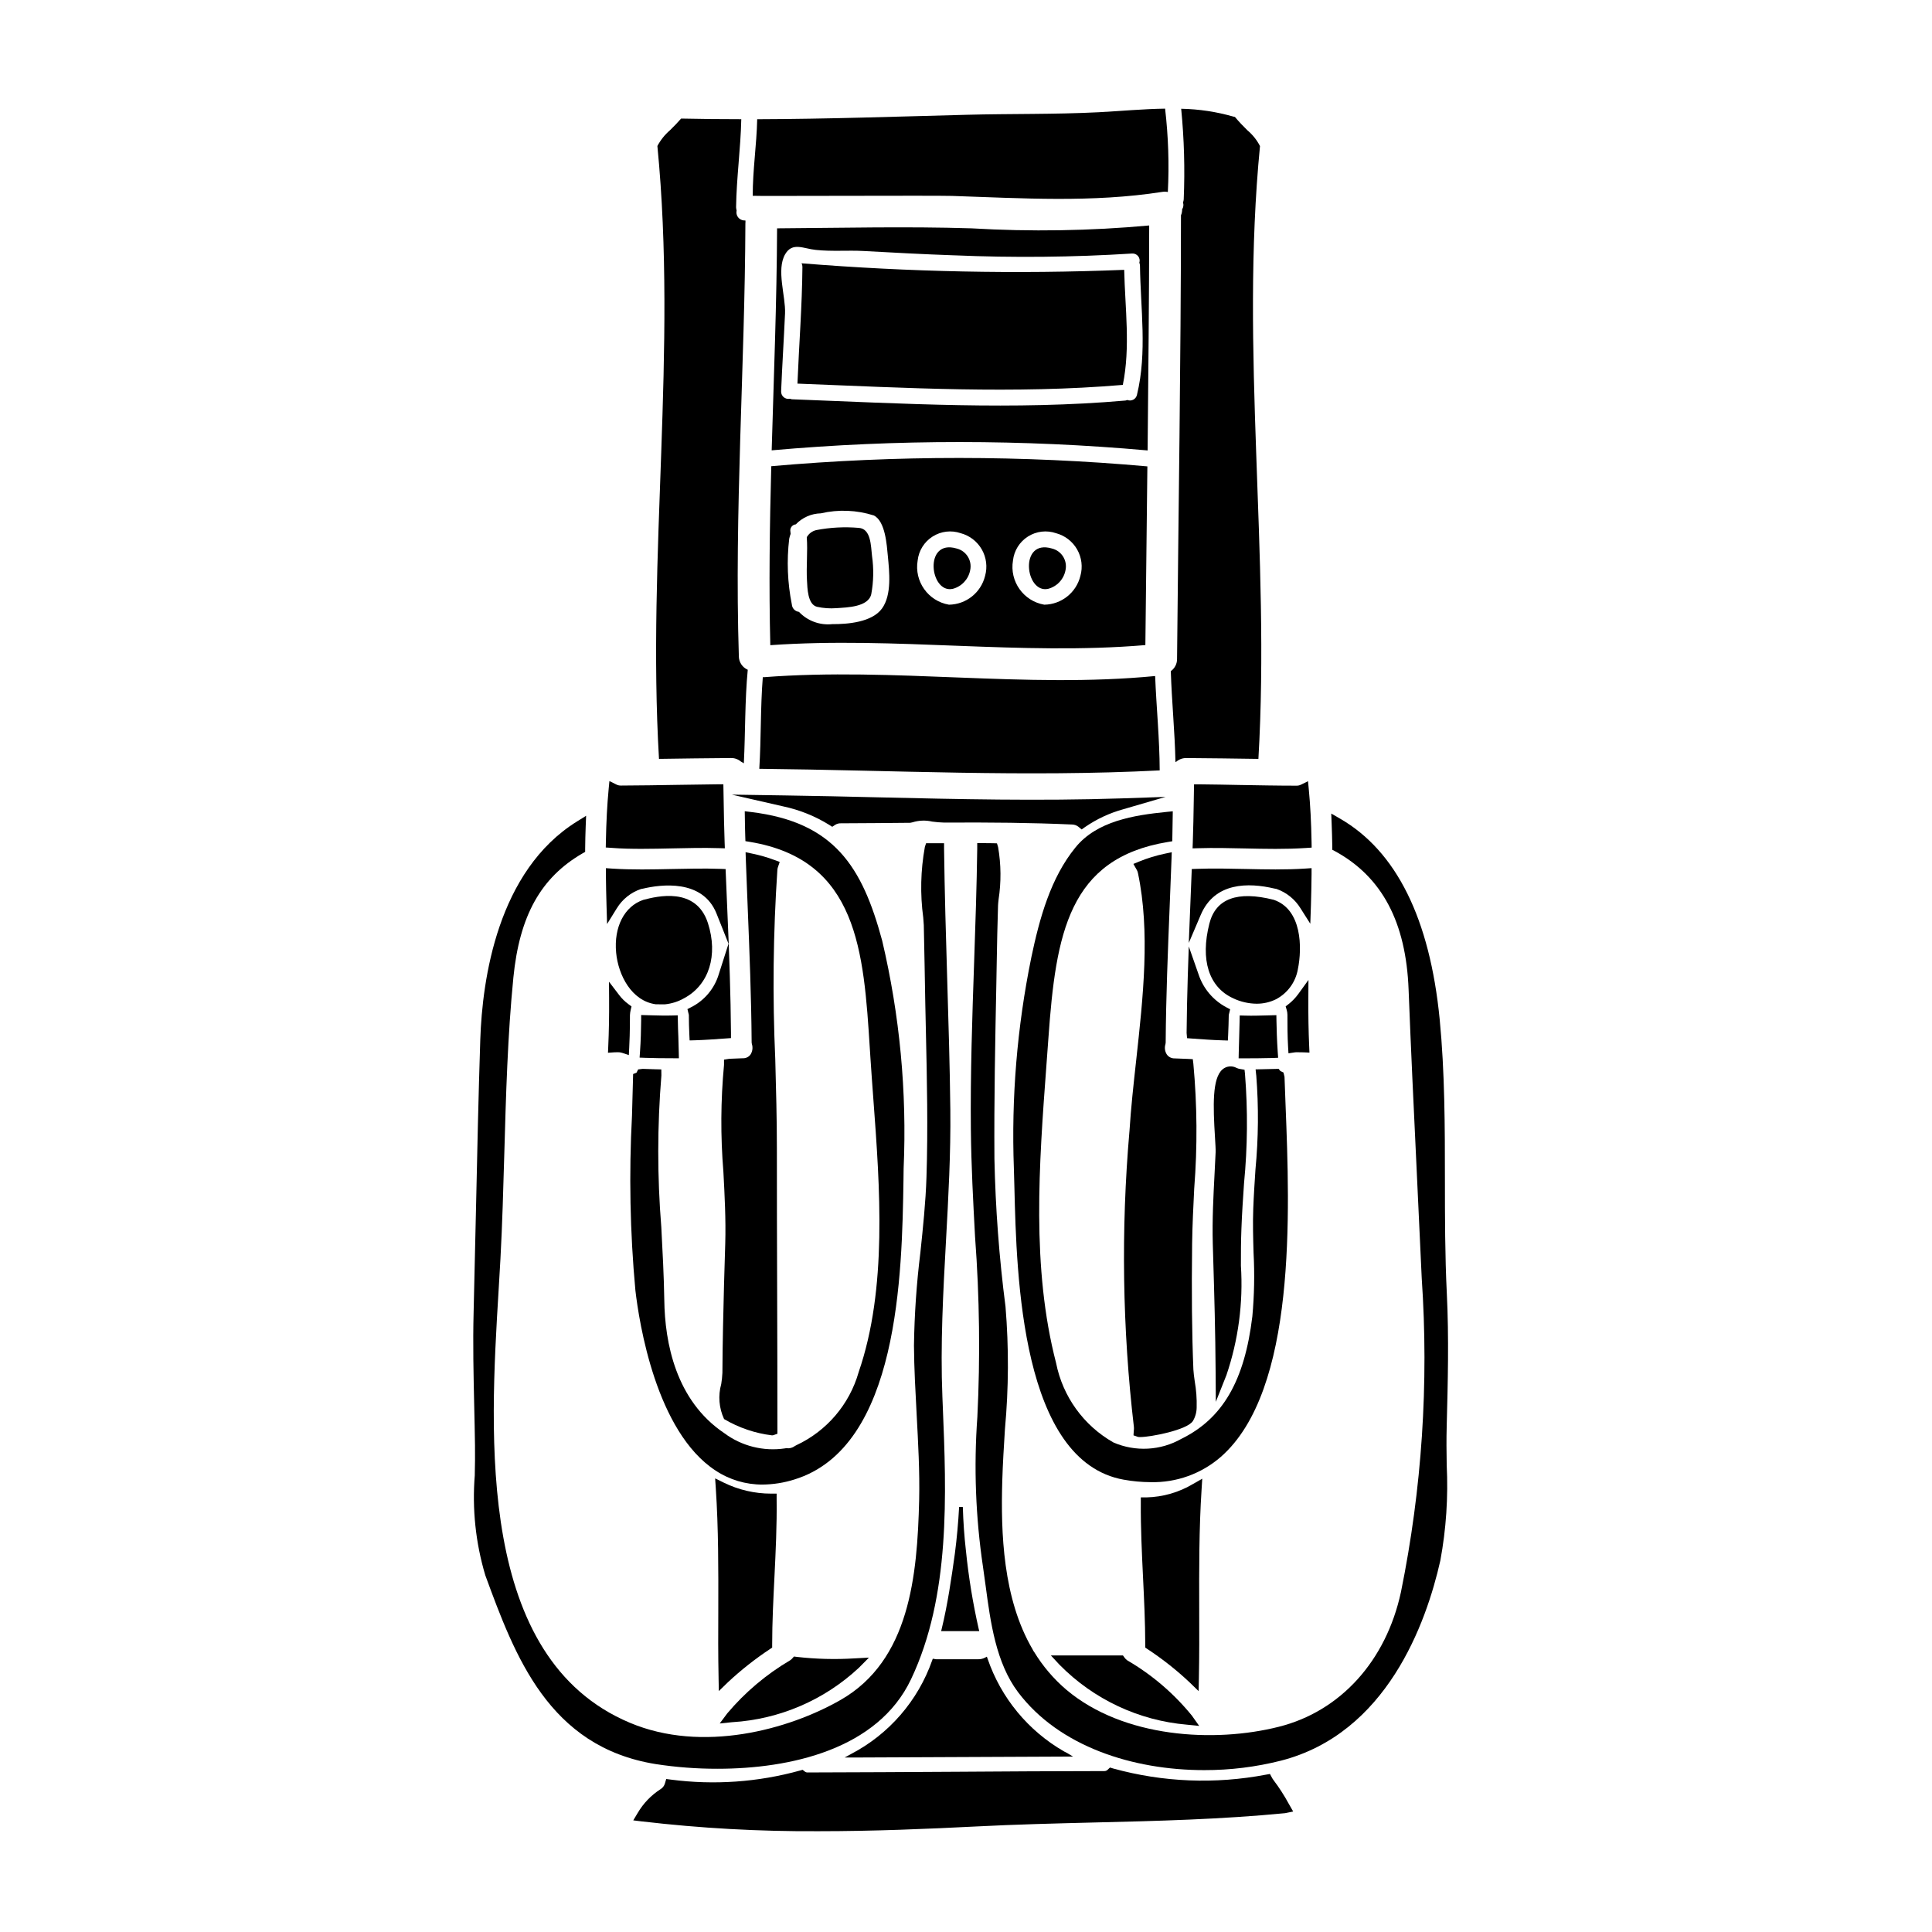
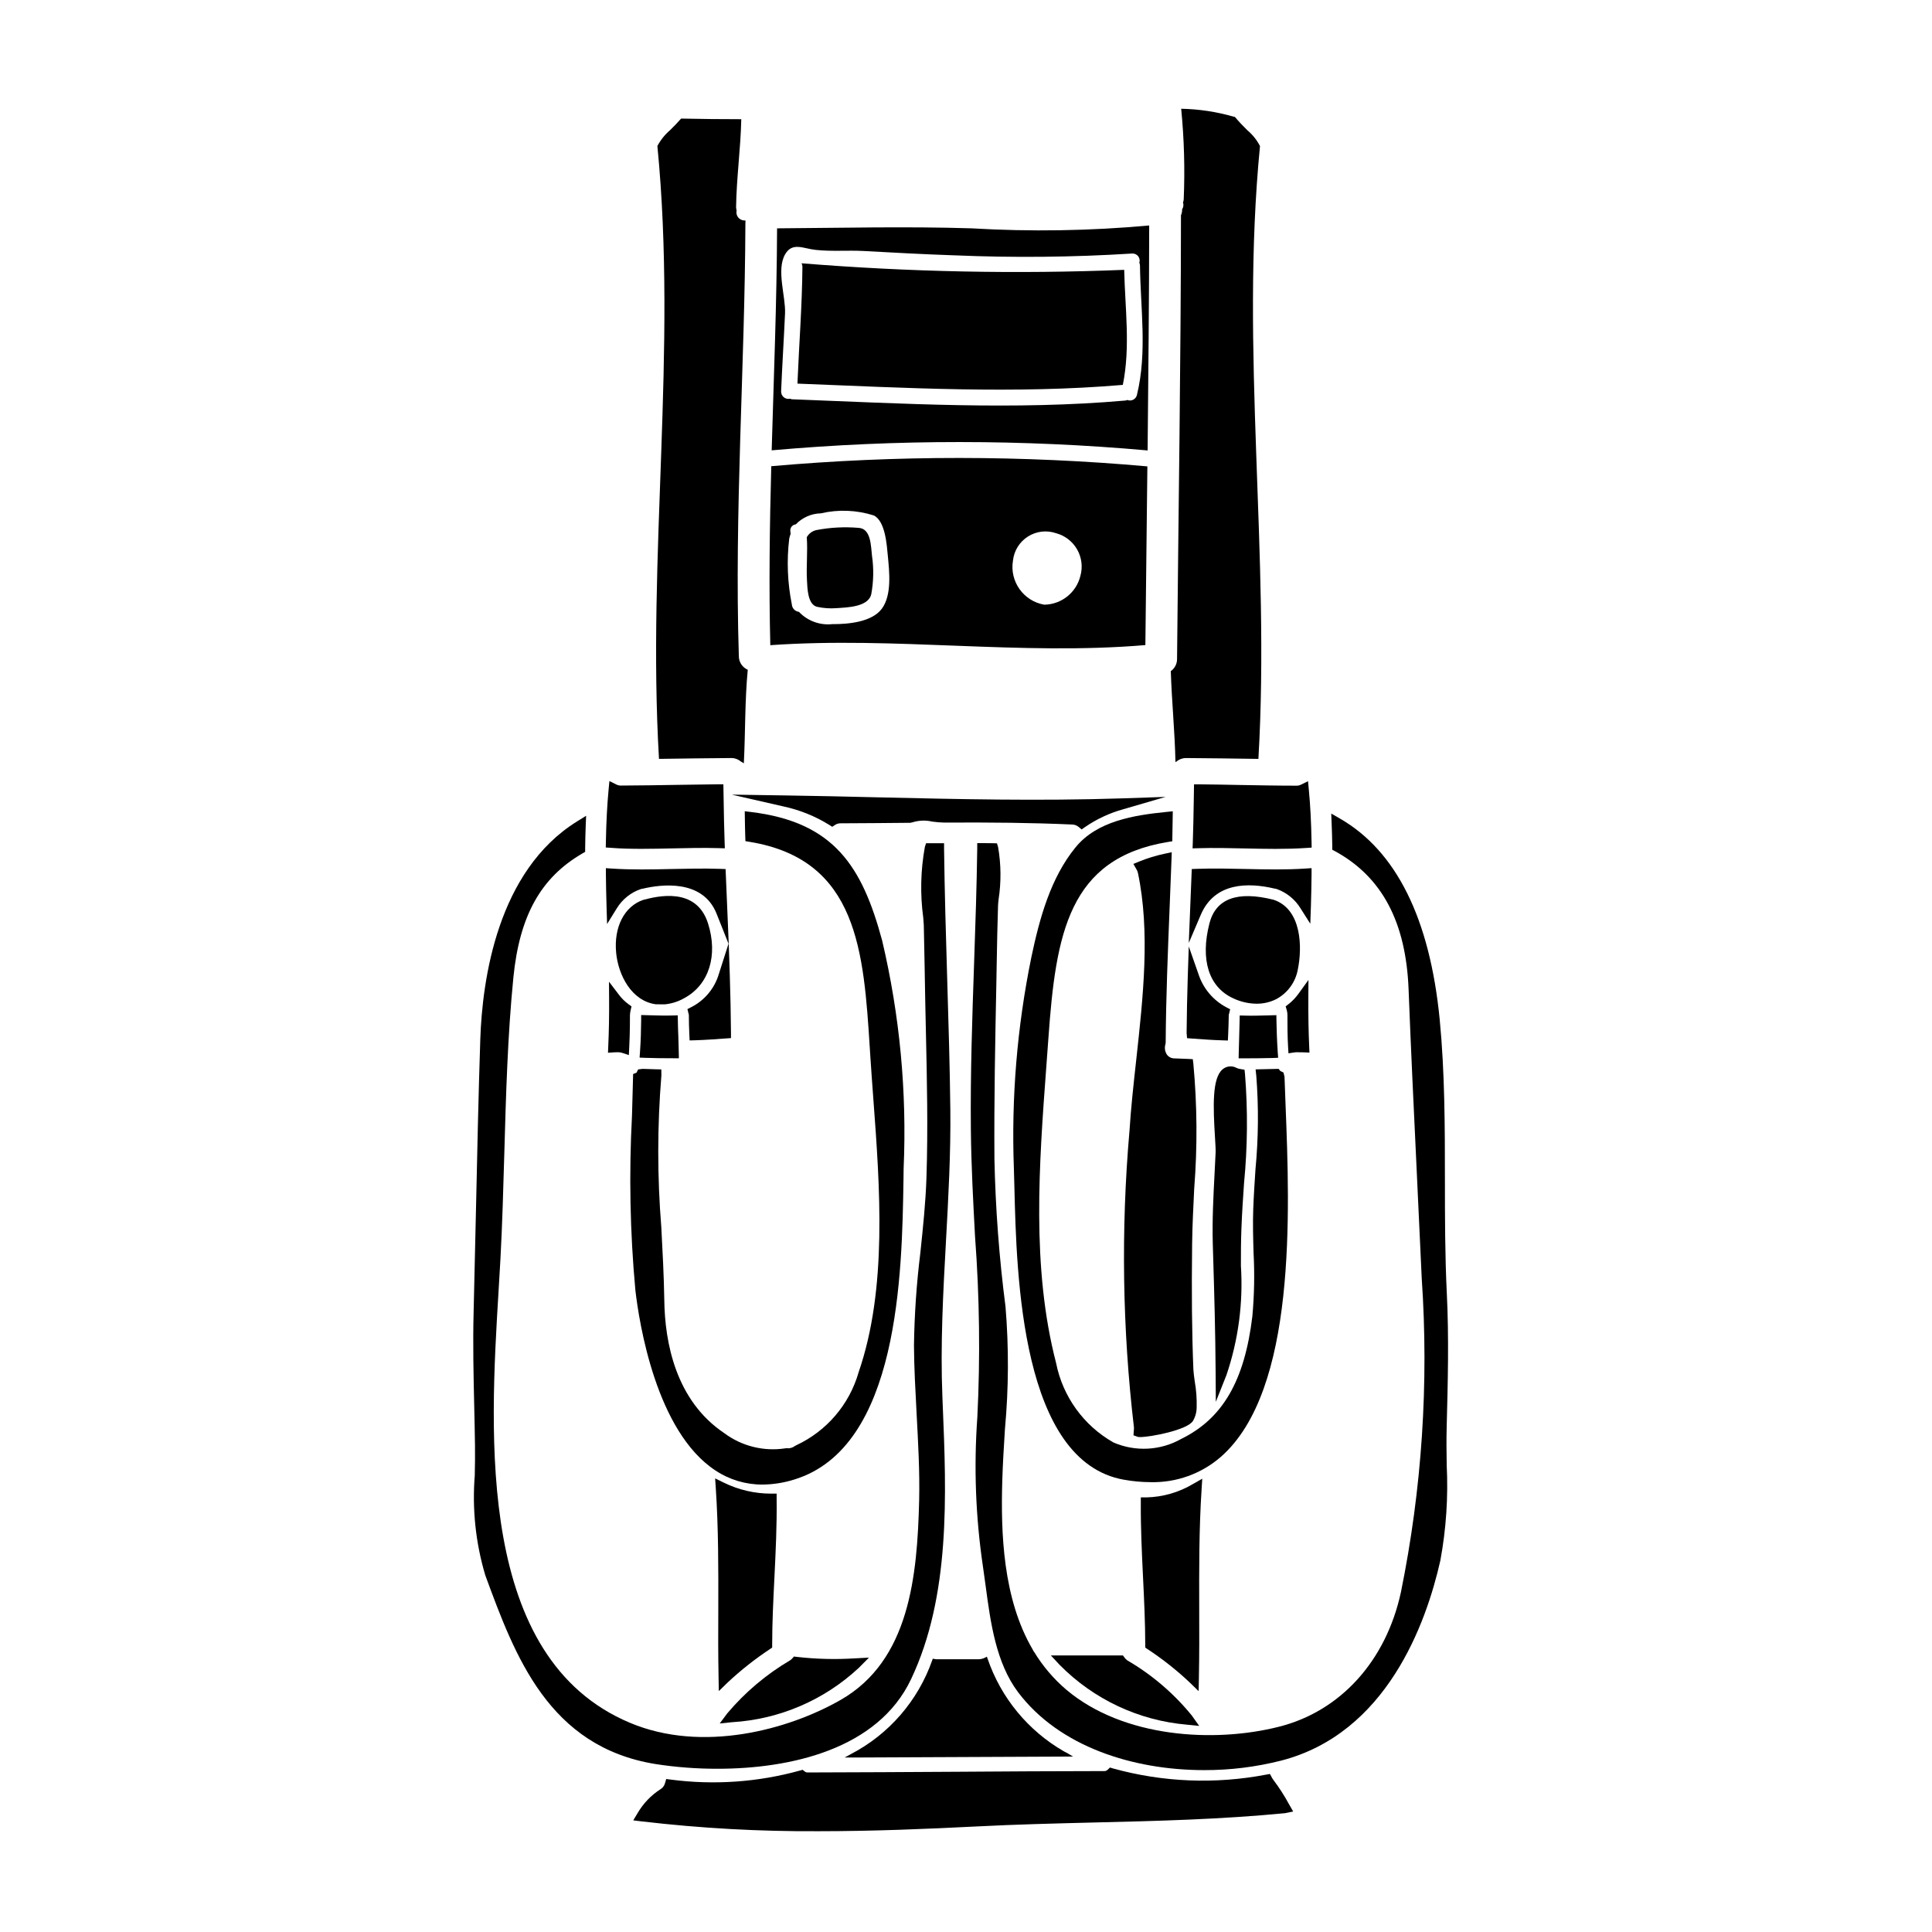
<svg xmlns="http://www.w3.org/2000/svg" fill="#000000" width="800px" height="800px" version="1.1" viewBox="144 144 512 512">
  <g>
    <path d="m357.86 297.87c0.113 1.91 0.141 6.297 2.641 6.934 1.695 0.375 3.434 0.496 5.164 0.363 2.777-0.195 8.477-0.281 9.234-3.731 0.613-3.336 0.68-6.75 0.195-10.109-0.309-2.637-0.25-7.211-3.508-7.434h0.004c-3.762-0.324-7.551-0.129-11.258 0.586-1.07 0.242-1.988 0.926-2.527 1.883 0.277 3.824-0.168 7.66 0.055 11.508z" />
    <path d="m448.13 263.37c0.191-19.871 0.395-39.754 0.418-59.617-15.66 1.43-31.402 1.684-47.102 0.758-17.18-0.535-34.328-0.113-51.512 0-0.082 19.617-0.871 39.211-1.43 58.832h0.004c33.141-2.938 66.48-2.926 99.621 0.027zm-94.793-13.699-0.004 0.004c-0.582 0.121-1.191-0.031-1.645-0.414-0.457-0.387-0.707-0.961-0.684-1.555 0.285-6.902 0.73-13.777 1.039-20.66 0.195-4.547-2.363-11.508 0.027-15.66 1.938-3.34 4.883-1.461 8.172-1.152 4.207 0.449 8.418 0.059 12.629 0.285 7.996 0.449 16.027 0.871 24.008 1.148l0.004-0.004c15.703 0.672 31.43 0.516 47.117-0.473 0.621-0.051 1.23 0.215 1.621 0.703 0.387 0.488 0.508 1.141 0.316 1.738 0.102 0.23 0.16 0.48 0.168 0.73 0.141 11.449 1.938 22.957-0.789 34.242v0.004c-0.109 0.551-0.457 1.023-0.949 1.297-0.492 0.27-1.078 0.309-1.605 0.105-0.16 0.062-0.332 0.109-0.504 0.141-29.473 2.586-58.945 0.789-88.418-0.336-0.172-0.031-0.344-0.078-0.508-0.141z" />
    <path d="m441.56 246c2.047-10.02 0.586-20.32 0.363-30.484v-0.004c-28.508 1.148-57.062 0.57-85.5-1.738 0.152 0.297 0.23 0.621 0.227 0.953-0.086 10.305-0.898 20.605-1.32 30.934 28.742 1.125 57.484 2.777 86.23 0.34z" />
-     <path d="m348.14 314.98c33.148-2.332 66.301 2.777 99.395-0.027 0.172-15.777 0.348-31.559 0.531-47.355h0.004c-33.16-2.961-66.516-2.977-99.676-0.047-0.422 15.805-0.648 31.605-0.254 47.43zm64.309-22.434c0.289-2.613 1.746-4.957 3.969-6.363 2.219-1.41 4.957-1.734 7.445-0.879 2.363 0.629 4.375 2.184 5.59 4.309 1.211 2.125 1.523 4.644 0.863 7-1.078 4.43-5.016 7.57-9.57 7.637-5.519-0.945-9.23-6.184-8.297-11.703zm-25.262 0c0.289-2.613 1.746-4.957 3.969-6.363 2.219-1.41 4.957-1.734 7.445-0.879 2.363 0.629 4.375 2.184 5.59 4.309 1.211 2.125 1.527 4.644 0.867 7-1.078 4.43-5.012 7.57-9.57 7.637-5.523-0.941-9.238-6.18-8.301-11.703zm-34.031-5.797c0.09-0.43 0.211-0.852 0.367-1.262-0.027-0.195-0.027-0.395-0.055-0.59-0.094-0.449 0.008-0.922 0.281-1.289 0.273-0.371 0.691-0.605 1.148-0.648 1.734-1.812 4.117-2.863 6.625-2.918 4.652-1.082 9.512-0.887 14.062 0.562 3.059 1.543 3.426 7.871 3.703 10.723 0.395 4.156 1.094 10.277-1.543 13.926-2.637 3.644-9.059 4.176-13.176 4.148-3.293 0.355-6.566-0.852-8.844-3.254-1.02-0.117-1.809-0.945-1.879-1.969-1.152-5.734-1.387-11.617-0.691-17.43z" />
-     <path d="m346.15 323.46c-0.645 8.086-0.422 16.195-0.93 24.281 35.594 0.367 70.512 2.242 106.11 0.422-0.031-8.363-0.875-16.672-1.207-25.008-34.527 3.336-69.109-2.363-103.66 0.309l0.004-0.004c-0.102 0.016-0.207 0.016-0.309 0z" />
+     <path d="m348.14 314.98c33.148-2.332 66.301 2.777 99.395-0.027 0.172-15.777 0.348-31.559 0.531-47.355h0.004c-33.16-2.961-66.516-2.977-99.676-0.047-0.422 15.805-0.648 31.605-0.254 47.43zm64.309-22.434c0.289-2.613 1.746-4.957 3.969-6.363 2.219-1.41 4.957-1.734 7.445-0.879 2.363 0.629 4.375 2.184 5.59 4.309 1.211 2.125 1.523 4.644 0.863 7-1.078 4.43-5.016 7.57-9.57 7.637-5.519-0.945-9.23-6.184-8.297-11.703zm-25.262 0zm-34.031-5.797c0.09-0.43 0.211-0.852 0.367-1.262-0.027-0.195-0.027-0.395-0.055-0.59-0.094-0.449 0.008-0.922 0.281-1.289 0.273-0.371 0.691-0.605 1.148-0.648 1.734-1.812 4.117-2.863 6.625-2.918 4.652-1.082 9.512-0.887 14.062 0.562 3.059 1.543 3.426 7.871 3.703 10.723 0.395 4.156 1.094 10.277-1.543 13.926-2.637 3.644-9.059 4.176-13.176 4.148-3.293 0.355-6.566-0.852-8.844-3.254-1.02-0.117-1.809-0.945-1.879-1.969-1.152-5.734-1.387-11.617-0.691-17.43z" />
    <path d="m453.25 423.49c-0.543-0.812-0.688-1.824-0.395-2.754l0.062-0.426c0.082-12.023 0.578-24.242 1.055-36.055 0.172-4.172 0.332-8.344 0.488-12.52l0.066-1.891-1.848 0.395h0.004c-2.316 0.484-4.586 1.176-6.777 2.07l-1.547 0.641 0.832 1.457c0.176 0.285 0.301 0.594 0.371 0.922 3.285 15.559 1.387 32.859-0.453 49.594-0.723 6.562-1.406 12.754-1.789 18.871l-0.004-0.004c-2.266 26.113-1.871 52.387 1.184 78.418 0.027 0.32 0.016 0.641-0.035 0.957l-0.074 1.215 1.105 0.395c0.211 0.051 0.426 0.07 0.645 0.062 2.805 0 12.469-1.863 13.996-4.262 0.645-1.09 0.984-2.328 0.992-3.594 0.062-2.316-0.109-4.629-0.508-6.91-0.164-1.18-0.32-2.266-0.359-3.106-0.395-9.715-0.496-20.324-0.336-33.379 0.066-4.871 0.32-9.891 0.559-14.746l0.004 0.004c0.855-10.965 0.777-21.977-0.234-32.926l-0.152-1.227-1.238-0.066c-1.16-0.055-2.363-0.113-3.57-0.141v-0.004c-0.805 0.031-1.57-0.344-2.043-0.992z" />
    <path d="m485.36 421.52 0.098 1.617 1.598-0.242c0.148-0.027 0.301-0.043 0.453-0.043 0.699 0 1.297 0 1.902 0.027l1.609 0.066-0.07-1.609c-0.18-4.035-0.254-8.297-0.223-13.031l0.027-4.609-2.699 3.734h-0.004c-0.723 1-1.582 1.891-2.551 2.656l-0.789 0.613 0.281 0.953c0.125 0.422 0.191 0.859 0.195 1.301v0.609c0 1.957-0.004 4.934 0.172 7.957z" />
    <path d="m442.75 584.02c-0.273-0.191-0.516-0.426-0.715-0.699l-0.445-0.617h-19.105l2.309 2.484h0.004c9 9.152 20.98 14.781 33.77 15.871l3.231 0.328-1.879-2.648 0.004-0.004c-4.785-5.902-10.605-10.891-17.172-14.715z" />
    <path d="m484.69 436.89c-0.109-2.734-0.207-5.262-0.281-7.531l-0.277-1.133-0.828-0.395-0.457-0.574-6.102 0.141 0.168 1.574 0.008 0.004c0.652 8.305 0.582 16.652-0.211 24.949-0.223 3.438-0.453 6.879-0.582 10.359-0.148 3.902-0.031 7.871 0.078 11.711 0.301 5.621 0.191 11.254-0.32 16.859-2.059 17.074-7.871 27.078-18.801 32.449h-0.004c-5.516 3.133-12.18 3.488-18 0.969-7.894-4.473-13.445-12.16-15.207-21.062-6.559-25.309-4.519-52.555-2.562-78.914l0.531-7.227c1.969-27.672 5.375-47.594 31.609-51.926l1.215-0.199 0.133-7.941-1.652 0.164c-8.66 0.875-18.41 2.391-24.129 9.406-6.613 8.098-9.543 18.832-11.727 29.234l0.004-0.004c-3.758 18.383-5.305 37.145-4.606 55.895 0.047 1.473 0.09 3.148 0.137 4.973 0.578 23.578 1.789 72.633 29.008 77.469l0.004-0.004c2.336 0.426 4.707 0.645 7.082 0.652 6.82 0.168 13.453-2.219 18.602-6.691 20.141-17.613 18.281-64.934 17.168-93.207z" />
-     <path d="m399.97 554.87c-0.422-3.715-0.688-7.477-0.812-11.492h-0.984c-0.227 4.168-0.602 8.301-1.117 12.281-0.91 6.574-1.922 13.527-3.496 19.996l-0.148 0.609h10.098l-0.148-0.609h-0.004c-1.551-6.852-2.684-13.793-3.387-20.785z" />
    <path d="m391.59 583.64-0.395-0.066-0.141 0.395c-3.754 10.723-11.449 19.613-21.523 24.863l-1.699 0.93h1.934c9.477-0.023 18.953-0.066 28.426-0.125 9.473-0.059 18.945-0.102 28.418-0.125h1.758l-1.508-0.91c-0.156-0.094-0.316-0.172-0.469-0.25-0.152-0.078-0.246-0.121-0.395-0.195v-0.004c-9.52-5.465-16.727-14.203-20.277-24.59l-0.191-0.527-0.5 0.266-0.004-0.004c-0.531 0.281-1.129 0.426-1.73 0.418h-11.219c-0.16-0.012-0.324-0.039-0.484-0.074z" />
    <path d="m428.12 362.5c0.602 0.016 1.184 0.223 1.66 0.59l0.871 0.719 0.922-0.648c3.078-2.117 6.492-3.707 10.094-4.699l11.23-3.277-11.695 0.395c-21.621 0.711-43.469 0.211-64.594-0.281-8.199-0.188-16.41-0.395-24.652-0.504l-14.027-0.211 13.672 3.125h0.004c4.297 0.918 8.402 2.57 12.137 4.883l0.812 0.516 0.789-0.527c0.438-0.273 0.949-0.41 1.465-0.395 6.148-0.027 12.289-0.07 18.422-0.137l0.578-0.125c1.695-0.527 3.5-0.598 5.227-0.195 1.043 0.148 2.098 0.234 3.148 0.262 12.457-0.066 22.996 0.031 33.938 0.512z" />
    <path d="m462.61 535.87-2.387 1.367v-0.004c-3.762 2.258-8.051 3.496-12.438 3.594h-1.457v1.457c-0.047 6.578 0.277 13.234 0.586 19.68 0.285 5.859 0.578 11.922 0.59 17.875v0.789l0.645 0.438 0.004-0.004c3.93 2.594 7.633 5.516 11.062 8.742l2.434 2.363 0.07-3.387c0.121-6.133 0.105-12.27 0.086-18.402-0.027-10.418-0.055-21.188 0.633-31.75z" />
    <path d="m396.48 300.05c2.379-0.613 4.184-2.551 4.633-4.965 0.543-2.578-1.062-5.117-3.621-5.731-8.785-2.582-7.074 12.02-1.012 10.695z" />
-     <path d="m421.75 300.05c2.375-0.617 4.176-2.555 4.625-4.965 0.539-2.578-1.066-5.117-3.625-5.731-8.777-2.582-7.066 12.02-1 10.695z" />
    <path d="m334.43 588.76 0.066 3.391 2.438-2.363c3.438-3.211 7.137-6.129 11.059-8.73l0.641-0.438v-0.789c0-5.945 0.309-11.992 0.598-17.84 0.332-6.769 0.672-13.777 0.582-20.695v-1.473h-1.473l0.004 0.004c-4.344 0-8.633-0.996-12.531-2.91l-2.297-1.125 0.172 2.555c0.715 10.664 0.688 21.535 0.664 32.055-0.035 6.133-0.047 12.25 0.078 18.359z" />
    <path d="m371.59 586 2.691-2.715-3.82 0.203h-0.004c-5.098 0.316-10.211 0.184-15.285-0.395l-0.762-0.098-0.516 0.578h-0.004c-0.145 0.164-0.312 0.305-0.5 0.422-6.301 3.711-11.93 8.461-16.648 14.051l-2.012 2.691 3.344-0.344 0.004 0.004c12.504-0.766 24.352-5.856 33.512-14.398z" />
    <path d="m323.64 414.56-0.031-1.484-1.484 0.039c-1.883 0.055-3.734 0-5.606-0.051l-2.606-0.07v1.496c-0.027 2.273-0.086 5.269-0.305 8.266l-0.109 1.523 1.527 0.059c2.285 0.082 4.582 0.109 7.379 0.109h1.508l-0.031-1.508c-0.031-1.395-0.07-2.793-0.113-4.195s-0.129-2.781-0.129-4.184z" />
    <path d="m318.64 345.11c6.34-0.082 12.688-0.191 19.031-0.223 0.973-0.031 1.922 0.301 2.664 0.93 0.273 0.141 0.535 0.297 0.789 0.477 0.422-8.266 0.25-16.562 1.039-24.797-1.449-0.633-2.379-2.07-2.363-3.648-1.207-38.262 1.598-76.465 1.738-114.72 0-0.109 0.027-0.223 0.027-0.336 0-0.109-0.027-0.227-0.027-0.367h-0.34 0.004c-0.637-0.031-1.23-0.344-1.613-0.855-0.383-0.508-0.523-1.164-0.379-1.785-0.078-0.285-0.125-0.574-0.141-0.871 0.113-7.801 1.207-15.52 1.379-23.324-5.305 0-10.629-0.055-15.945-0.168-0.926 1.066-1.91 2.078-2.949 3.09-1.363 1.172-2.496 2.59-3.34 4.18 5.312 54.273-2.746 108.31 0.426 162.42z" />
    <path d="m314.15 368.95c2.754 0 5.453-0.062 8.129-0.121 4.012-0.09 8.168-0.188 12.238-0.062l1.574 0.043-0.059-1.574c-0.133-3.648-0.195-7.316-0.254-10.984l-0.078-4.406h-1.465c-3.543 0.035-7.125 0.094-10.688 0.152-4.996 0.082-9.992 0.168-14.98 0.184-0.395 0.012-0.785-0.07-1.145-0.238l-1.922-0.953-0.203 2.133c-0.395 4.191-0.637 8.66-0.734 14.062l-0.027 1.406 1.406 0.094c2.742 0.219 5.496 0.266 8.207 0.266z" />
    <path d="m481.47 615.71c-0.156-0.207-0.301-0.426-0.418-0.656l-0.504-0.934-1.047 0.184c-13.457 2.57-27.32 2.008-40.523-1.641l-0.82-0.25-0.625 0.59c-0.234 0.234-0.559 0.363-0.891 0.352-13.027 0-26.047 0.102-39.062 0.18-13.18 0.086-26.359 0.148-39.535 0.184-0.285 0.016-0.566-0.078-0.785-0.262l-0.559-0.441-0.707 0.199h-0.004c-11.117 3.078-22.738 3.894-34.18 2.402l-1.254-0.164-0.355 1.211c-0.184 0.621-0.594 1.152-1.148 1.484-2.484 1.594-4.559 3.75-6.051 6.297l-1.18 1.969 2.277 0.281v-0.004c15.547 1.82 31.188 2.691 46.84 2.598 14.66 0 28.828-0.605 41.941-1.266 10.273-0.531 20.801-0.789 30.984-1.043 16.672-0.395 33.914-0.832 50.707-2.473l2.137-0.438-1.125-1.969v0.004c-1.207-2.234-2.582-4.371-4.113-6.394z" />
-     <path d="m340.81 424.45c-1.137 0.027-2.25 0.082-3.543 0.141l-1.395 0.223v1.406c-0.887 9.414-0.941 18.887-0.164 28.309 0.332 6.219 0.672 12.652 0.492 18.957-0.227 7.387-0.449 14.781-0.59 22.195-0.086 4.047-0.141 8.102-0.164 12.137-0.047 0.992-0.148 1.977-0.309 2.953-0.867 3.09-0.602 6.387 0.754 9.297 3.879 2.297 8.195 3.766 12.672 4.312 0.133 0.008 0.266-0.008 0.395-0.047l1.066-0.371v-1.074c0-12.422-0.023-24.84-0.07-37.254-0.047-12.414-0.07-24.828-0.07-37.246 0-7.805-0.215-15.848-0.426-23.617v0.004c-0.754-16.766-0.566-33.559 0.562-50.301 0.02-0.234 0.07-0.469 0.148-0.691l0.465-1.359-1.348-0.5c-1.906-0.715-3.863-1.277-5.859-1.688l-1.84-0.395 0.066 1.879c0.152 4.199 0.316 8.398 0.492 12.594 0.477 11.809 0.969 23.98 1.051 35.965l0.066 0.418h0.004c0.301 0.945 0.156 1.98-0.395 2.809-0.488 0.637-1.262 0.992-2.062 0.945z" />
    <path d="m527.39 521.96v-0.031c0.305-11.539 0.613-23.473 0.027-35.254-0.488-9.938-0.496-20.16-0.5-30.047 0-14-0.02-28.473-1.387-42.508-2.617-26.695-11.504-44.586-26.414-53.18l-2.32-1.336 0.105 2.676c0.086 2.035 0.137 4.047 0.168 6.055v0.863l0.754 0.395c12.43 6.789 18.797 18.797 19.473 36.711 0.598 15.531 1.344 31.043 2.082 46.562 0.48 9.973 0.945 19.949 1.398 29.934v-0.004c1.902 27.824 0.051 55.777-5.508 83.105-3.938 18.262-16.039 31.613-32.352 35.707-17.109 4.328-41.164 2.965-56.316-9.805-3.348-2.852-6.219-6.215-8.508-9.969-0.188-0.23-0.344-0.488-0.457-0.762-7.871-13.438-8.418-30.883-8.023-44.574 0.137-4.602 0.426-9.242 0.715-13.891h0.004c0.984-10.75 1.031-21.566 0.141-32.328-1.684-13-2.664-26.086-2.938-39.191-0.109-15.586 0.203-31.23 0.508-46.363l0.102-5.719c0.094-5.019 0.18-10.039 0.348-15.059 0-0.293 0.07-0.855 0.145-1.594v-0.004c0.707-4.586 0.664-9.262-0.125-13.836l-0.305-1.02-1.066-0.031c-0.91-0.027-1.797-0.027-2.707-0.027h-1.457v1.457c-0.137 10.031-0.484 20.234-0.824 30.109-0.5 14.535-1.012 29.562-0.863 44.363 0.094 9.531 0.617 19.195 1.117 28.535h0.004c1.18 15.848 1.383 31.754 0.598 47.625-0.961 13.266-0.457 26.598 1.5 39.754 0.246 1.637 0.477 3.34 0.707 5.082 1.27 9.512 2.711 20.293 8.582 28.09 10.895 14.441 30.484 20.652 49.32 20.652h0.004c6.871 0.016 13.719-0.828 20.379-2.516 27.945-7.207 38.441-36.301 42.199-53.004v0.004c1.547-8.352 2.113-16.852 1.691-25.332-0.059-3.43-0.098-6.879 0-10.297z" />
    <path d="m334.14 612.74c19.262 0 42.48-5.117 51.293-23.723 10.484-22.078 9.379-48.98 8.398-72.711l-0.086-2.117c-0.566-13.828 0.207-27.879 0.957-41.469 0.625-11.336 1.273-23.062 1.145-34.637-0.129-11.574-0.492-23.34-0.832-34.711-0.34-11.293-0.68-22.969-0.828-34.449v-1.457h-4.762l-0.34 1.004 0.008 0.004c-1.121 6.168-1.266 12.477-0.426 18.691 0.082 0.949 0.137 1.656 0.148 2.016 0.141 6.93 0.285 13.84 0.395 20.777l0.16 7.356c0.285 12.691 0.574 25.816 0.152 38.688-0.211 6.629-0.926 13.383-1.613 19.938-1.012 8.172-1.582 16.398-1.699 24.633 0.039 6.078 0.395 12.246 0.707 18.211 0.395 7.477 0.84 15.18 0.668 22.727-0.488 20.164-2.539 42.543-20.816 52.988-13.734 7.871-36.605 14.168-55.871 6.043-40.668-17.117-37.113-75.75-34.766-114.54 0.176-2.918 0.348-5.734 0.492-8.43 0.496-9.246 0.762-18.742 1.023-27.926 0.434-15.375 0.879-31.266 2.402-46.582 1.621-16.359 7.266-26.5 18.301-32.895l0.723-0.418v-0.84c0.027-1.969 0.055-3.957 0.141-5.938l0.113-2.781-2.363 1.469c-21.113 13.07-25.152 41.84-25.684 57.824-0.488 14.957-0.812 29.953-1.137 44.934-0.203 9.094-0.41 18.188-0.629 27.273-0.219 8.363-0.023 16.828 0.16 25.008 0.078 3.445 0.156 6.887 0.203 10.336 0.039 2.594 0 5.227-0.059 7.871h0.008c-0.73 8.957 0.215 17.969 2.789 26.578 7.832 21.297 16.715 45.441 45.156 50.016 5.418 0.836 10.887 1.25 16.367 1.238z" />
    <path d="m336.29 374.31-1.367-0.051c-4.328-0.152-8.691-0.047-12.918 0.039-5.211 0.113-10.602 0.234-15.863-0.117l-1.574-0.109v1.598c0.027 2.754 0.082 5.551 0.168 8.309l0.148 4.894 2.578-4.164h0.004c1.469-2.41 3.738-4.219 6.414-5.117l0.531-0.098c4.633-1.094 15.805-2.633 19.484 6.633l3.172 7.969-2.562 8.016c-1.125 3.812-3.773 6.996-7.32 8.793l-1.008 0.516 0.375 1.527c0 1.766 0.055 3.543 0.137 5.32l0.07 1.453 1.453-0.039c2.668-0.082 5.309-0.277 8.117-0.48l1.387-0.098v-1.391c-0.055-5.066-0.137-10.129-0.309-15.191l-0.281-8.305v0.027z" />
    <path d="m487.95 400.85c1.152-5.637 1.121-15.855-6.418-18.398-9.617-2.43-15.352-0.312-17.031 6.297-2.453 9.641-0.145 16.859 6.297 19.805v0.004c1.941 0.922 4.059 1.414 6.211 1.438 1.781 0.012 3.543-0.391 5.144-1.18 3.062-1.609 5.207-4.555 5.797-7.965z" />
    <path d="m461.9 351.86h-1.469l-0.074 4.406c-0.062 3.668-0.121 7.336-0.254 10.984l-0.059 1.574 1.574-0.043c4.082-0.125 8.223-0.027 12.246 0.062 2.668 0.059 5.387 0.121 8.121 0.121 2.731 0 5.484-0.062 8.215-0.246l1.402-0.094-0.023-1.406c-0.098-5.356-0.332-9.84-0.738-14.062l-0.203-2.125-1.918 0.941h-0.008c-0.355 0.168-0.746 0.254-1.141 0.242-4.996 0-9.984-0.102-14.984-0.184-3.562-0.074-7.125-0.137-10.688-0.172z" />
    <path d="m459.04 394.81-0.266 7.871c-0.168 5.012-0.254 10.043-0.312 15.051l0.121 1.398 1.383 0.102c2.668 0.191 5.312 0.395 7.981 0.469l1.453 0.047 0.07-1.453c0.082-1.781 0.141-3.543 0.164-5.316l0.367-1.508-1.02-0.531h0.004c-3.477-1.848-6.106-4.961-7.344-8.695z" />
-     <path d="m396.28 195.92c18.613 0.617 37.223 1.828 55.723-1.066 0.496-0.078 1-0.066 1.488 0.027 0.375-7.371 0.129-14.762-0.73-22.09-5.836 0.082-11.734 0.645-17.625 0.953-11.594 0.59-23.27 0.367-34.895 0.672-18.527 0.48-37.055 1.125-55.578 1.18-0.141 6.766-1.207 13.559-1.18 20.293 0 0.117 48.34-0.109 52.797 0.031z" />
    <path d="m455.79 345.81c0.746-0.621 1.695-0.949 2.668-0.918 6.344 0.031 12.688 0.141 19.031 0.223 3.172-54.117-4.883-108.15 0.422-162.41h-0.004c-0.824-1.602-1.961-3.023-3.34-4.18-1.18-1.152-2.269-2.301-3.309-3.543-0.113-0.027-0.195-0.027-0.312-0.055-4.527-1.309-9.211-2.016-13.922-2.106 0.785 7.977 1.012 16 0.672 24.008-0.012 0.281-0.078 0.559-0.195 0.816 0.211 0.609 0.129 1.285-0.227 1.824 0.016 0.543-0.086 1.082-0.305 1.578-0.027 39.188-0.672 78.371-1.039 117.56v-0.004c0.023 1.293-0.598 2.512-1.656 3.254 0.25 8.059 1.066 16.059 1.234 24.113 0.082-0.078 0.195-0.105 0.281-0.16z" />
    <path d="m482.72 424.32-0.109-1.535c-0.215-3.113-0.305-6.391-0.336-8.266l-0.023-1.492-2.574 0.07c-1.883 0.047-3.762 0.109-5.656 0.051l-1.484-0.039-0.031 1.484c-0.027 1.387-0.07 2.773-0.109 4.168-0.039 1.395-0.086 2.801-0.117 4.195l-0.031 1.508h1.508c1.812 0 4.551 0 7.426-0.082z" />
    <path d="m491.41 384c0.082-2.754 0.137-5.547 0.168-8.336v-1.598l-1.598 0.109c-5.258 0.355-10.652 0.23-15.863 0.117-4.223-0.094-8.598-0.191-12.914-0.039l-1.371 0.051-0.789 19.586 3.172-7.449c3.699-8.688 12.637-8.586 19.5-6.969l0.527 0.098 0.004-0.004c2.676 0.926 4.949 2.758 6.422 5.176l2.574 4.059z" />
    <path d="m465.88 454.87c-0.32 6.113-0.652 12.438-0.48 18.703l0.105 3.562c0.301 10.078 0.578 19.59 0.652 30.789l0.047 7.578 2.797-7.039h0.004c3.172-9.332 4.481-19.199 3.848-29.035 0-3.18 0-6.41 0.133-9.719 0.145-4.059 0.422-8.094 0.695-12.121 0.938-9.637 1.023-19.336 0.254-28.984l-0.121-1.113-1.102-0.184-0.004-0.004c-0.34-0.043-0.672-0.141-0.984-0.281-1.211-0.68-2.719-0.523-3.766 0.395-2.715 2.363-2.496 9.574-1.969 18.062 0.105 1.734 0.195 3.148 0.164 3.867-0.074 1.844-0.176 3.68-0.273 5.523z" />
    <path d="m307.75 422.85c0.359-0.004 0.715 0.047 1.059 0.148l1.84 0.613 0.098-1.926c0.223-4.16 0.195-8.66 0.195-8.66v0.004c0.02-0.461 0.086-0.918 0.191-1.367l0.223-0.949-0.789-0.578h0.004c-0.953-0.691-1.797-1.52-2.504-2.457l-2.676-3.512 0.027 4.418c0.031 4.625-0.047 8.793-0.227 12.75l-0.07 1.656 1.648-0.113c0.312-0.027 0.621-0.027 0.98-0.027z" />
    <path d="m331.61 388.64c-3.148-9.762-13.582-7.086-17.121-6.168-5.016 1.695-7.844 7.184-7.207 13.988 0.562 5.965 4.078 12.789 10.477 13.68h0.148c0.52 0.02 1.02 0.023 1.574 0.023h0.68c1.852-0.176 3.644-0.75 5.25-1.688 6.492-3.531 8.934-11.32 6.199-19.836z" />
    <path d="m383.47 453.65c0.891-20.297-1.023-40.621-5.691-60.395-5.277-19.539-12.652-31.379-34.738-34.062l-1.676-0.203 0.027 1.691c0.023 1.695 0.051 3.363 0.109 5.023l0.043 1.211 1.18 0.195c28.629 4.723 30.164 29.09 31.797 54.875l0.152 2.363c0.223 3.496 0.492 7.086 0.762 10.738 1.762 23.617 3.758 50.418-3.887 72.555h0.004c-2.441 8.547-8.473 15.613-16.531 19.363l-0.395 0.219v0.004c-0.617 0.457-1.387 0.66-2.148 0.566h-0.207l-0.203 0.039h-0.004c-5.703 0.863-11.516-0.59-16.137-4.043-12.84-8.625-15.742-23.961-15.883-35.316-0.102-6.336-0.453-12.902-0.789-19.254-1.086-13.383-1.078-26.828 0.02-40.207l-0.02-1.605-1.613-0.039c-1.145-0.027-2.219-0.055-3.32-0.109l-1.203 0.148-0.434 0.859-0.902 0.367-0.023 0.969c-0.074 3.34-0.172 6.691-0.273 10.031v-0.004c-0.824 15.438-0.523 30.914 0.898 46.309 0.996 8.605 5.481 37.473 21.254 47.777 3.684 2.441 8.012 3.731 12.43 3.711 2.867-0.027 5.711-0.477 8.445-1.344 27.789-8.539 28.523-54.602 28.918-79.348z" />
  </g>
</svg>